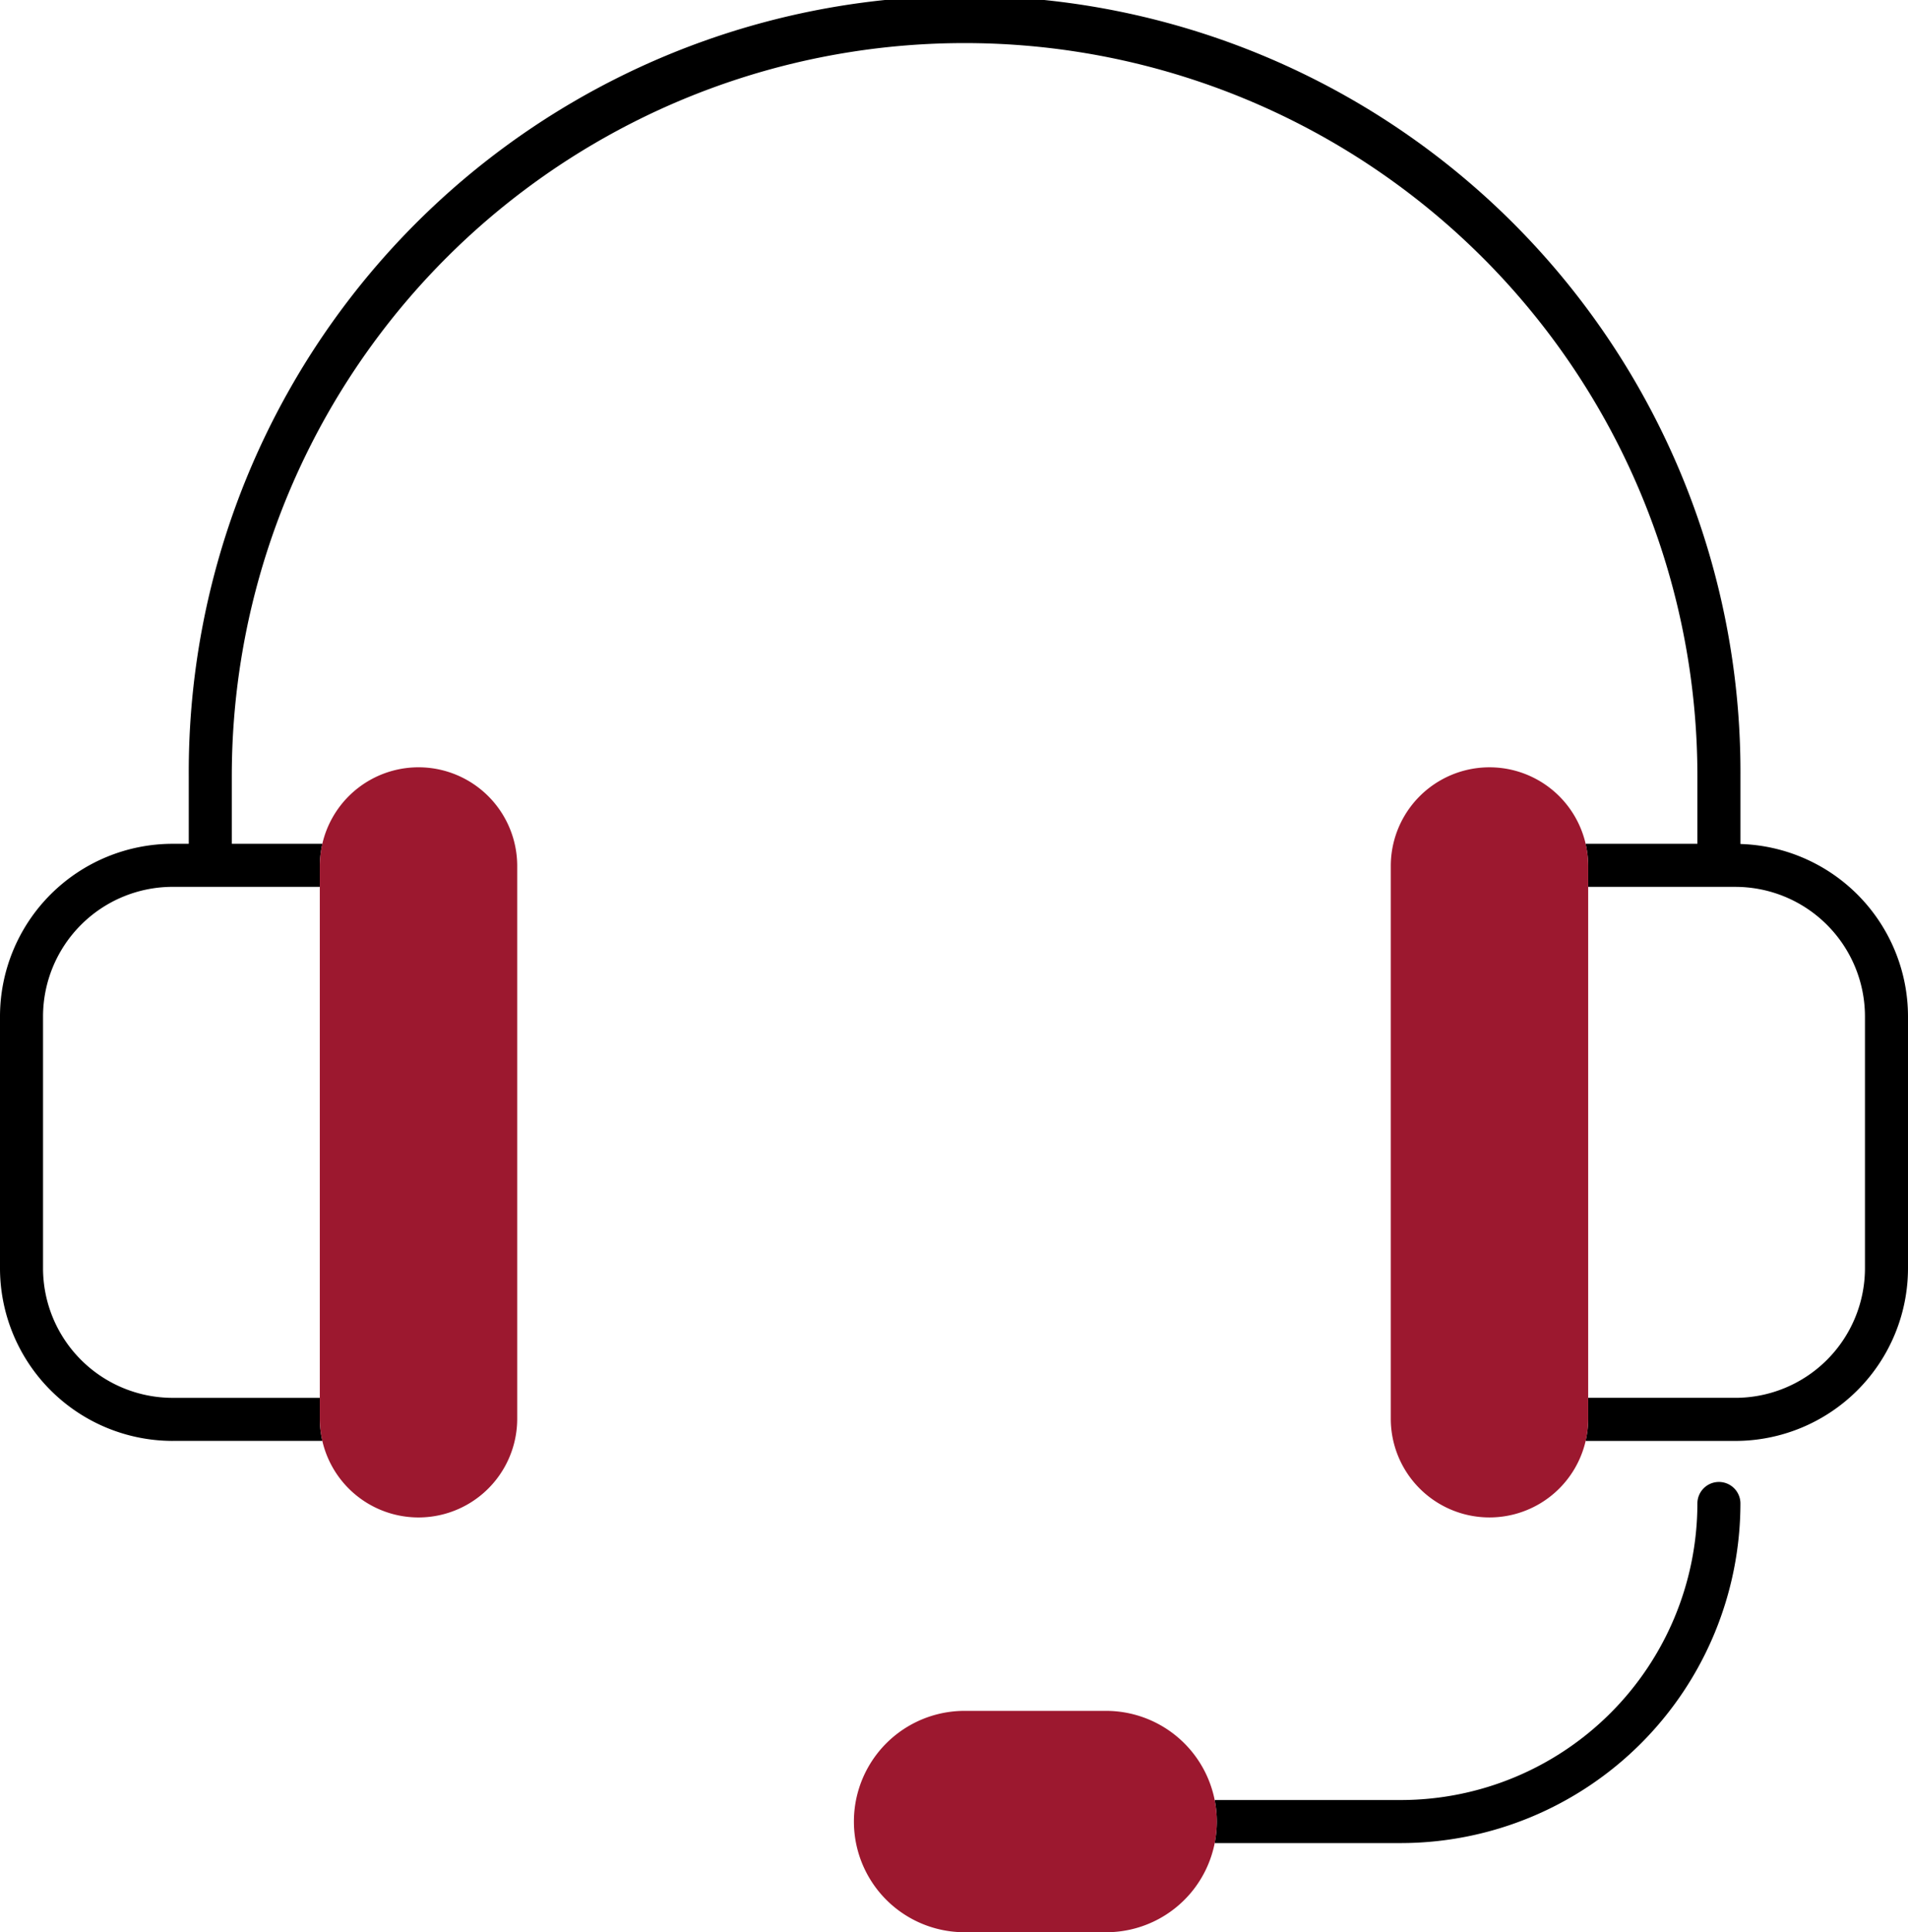
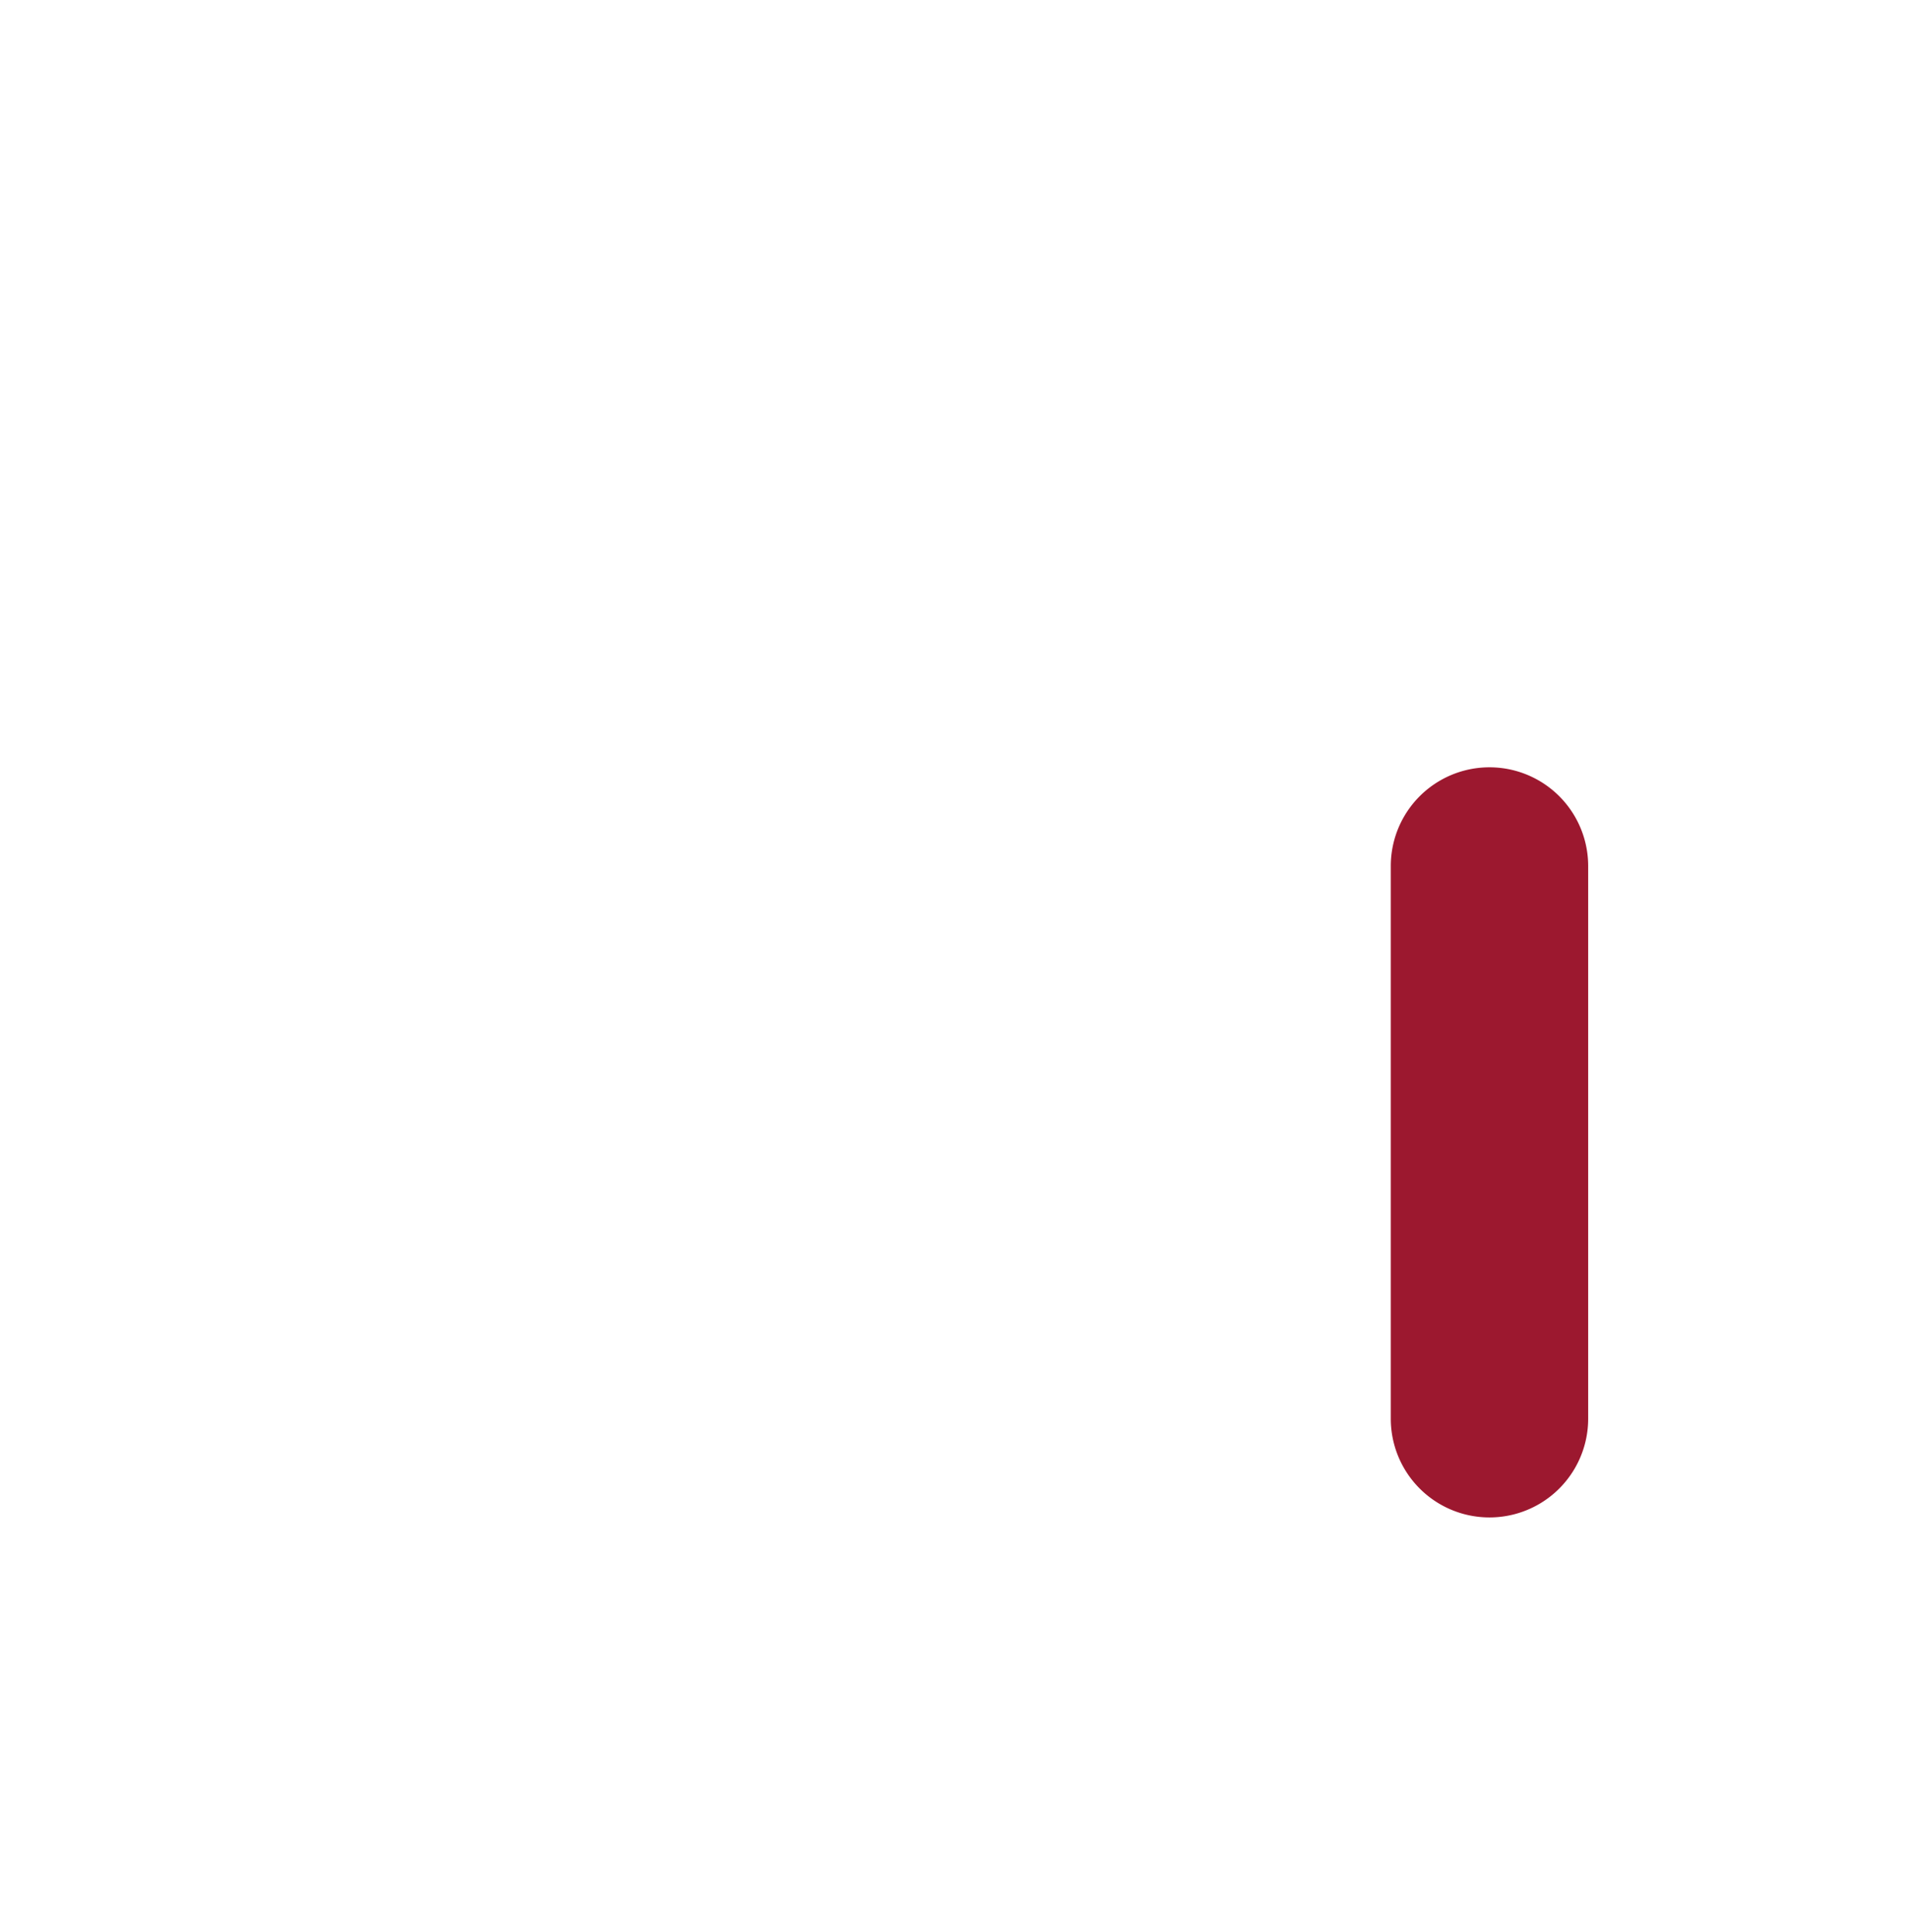
<svg xmlns="http://www.w3.org/2000/svg" width="87.433" height="88.528" viewBox="0 0 87.433 88.528">
  <defs>
    <clipPath id="a">
      <rect width="87.433" height="88.528" fill="none" />
    </clipPath>
  </defs>
  <g clip-path="url(#a)">
-     <path d="M7.909,66.016h6.865A4.538,4.538,0,0,1,14.654,65v-.955H7.909a5.944,5.944,0,0,1-5.937-5.937V46.569a5.943,5.943,0,0,1,5.937-5.937h6.746v-.955a4.538,4.538,0,0,1,.12-1.018H10.622V35.554a33.58,33.58,0,1,1,67.16,0V38.66H72.657a4.492,4.492,0,0,1,.12,1.018v.955h6.747a5.943,5.943,0,0,1,5.937,5.937V58.107a5.943,5.943,0,0,1-5.937,5.937H72.777V65a4.492,4.492,0,0,1-.12,1.018h6.867a7.918,7.918,0,0,0,7.909-7.909V46.569a7.914,7.914,0,0,0-7.678-7.9V35.554a35.553,35.553,0,1,0-71.105,0V38.66H7.908A7.917,7.917,0,0,0,0,46.569V58.107a7.918,7.918,0,0,0,7.909,7.91" />
-     <path d="M18.115,48.932V73.3a4.523,4.523,0,0,0,9.046,0V47.977a4.523,4.523,0,0,0-9.046,0Z" transform="translate(-3.46 -8.299)" fill="#9c182f" />
    <path d="M87.822,72.342V47.977a4.522,4.522,0,1,0-9.045,0V73.3a4.522,4.522,0,0,0,9.045,0Z" transform="translate(-15.045 -8.299)" fill="#9c182f" />
-     <path d="M91.908,83.927a.986.986,0,0,0-.986.986A13.6,13.6,0,0,1,77.335,98.5H68.8a5.016,5.016,0,0,1,0,1.972h8.533A15.576,15.576,0,0,0,92.894,84.913a.986.986,0,0,0-.986-.986" transform="translate(-13.14 -16.029)" />
-     <path d="M64.9,100.976a5.078,5.078,0,0,0-4.973-4.085H53.439a5.071,5.071,0,1,0,0,10.142h6.487a5.066,5.066,0,0,0,4.973-6.057" transform="translate(-9.238 -18.505)" fill="#9c182f" />
  </g>
</svg>